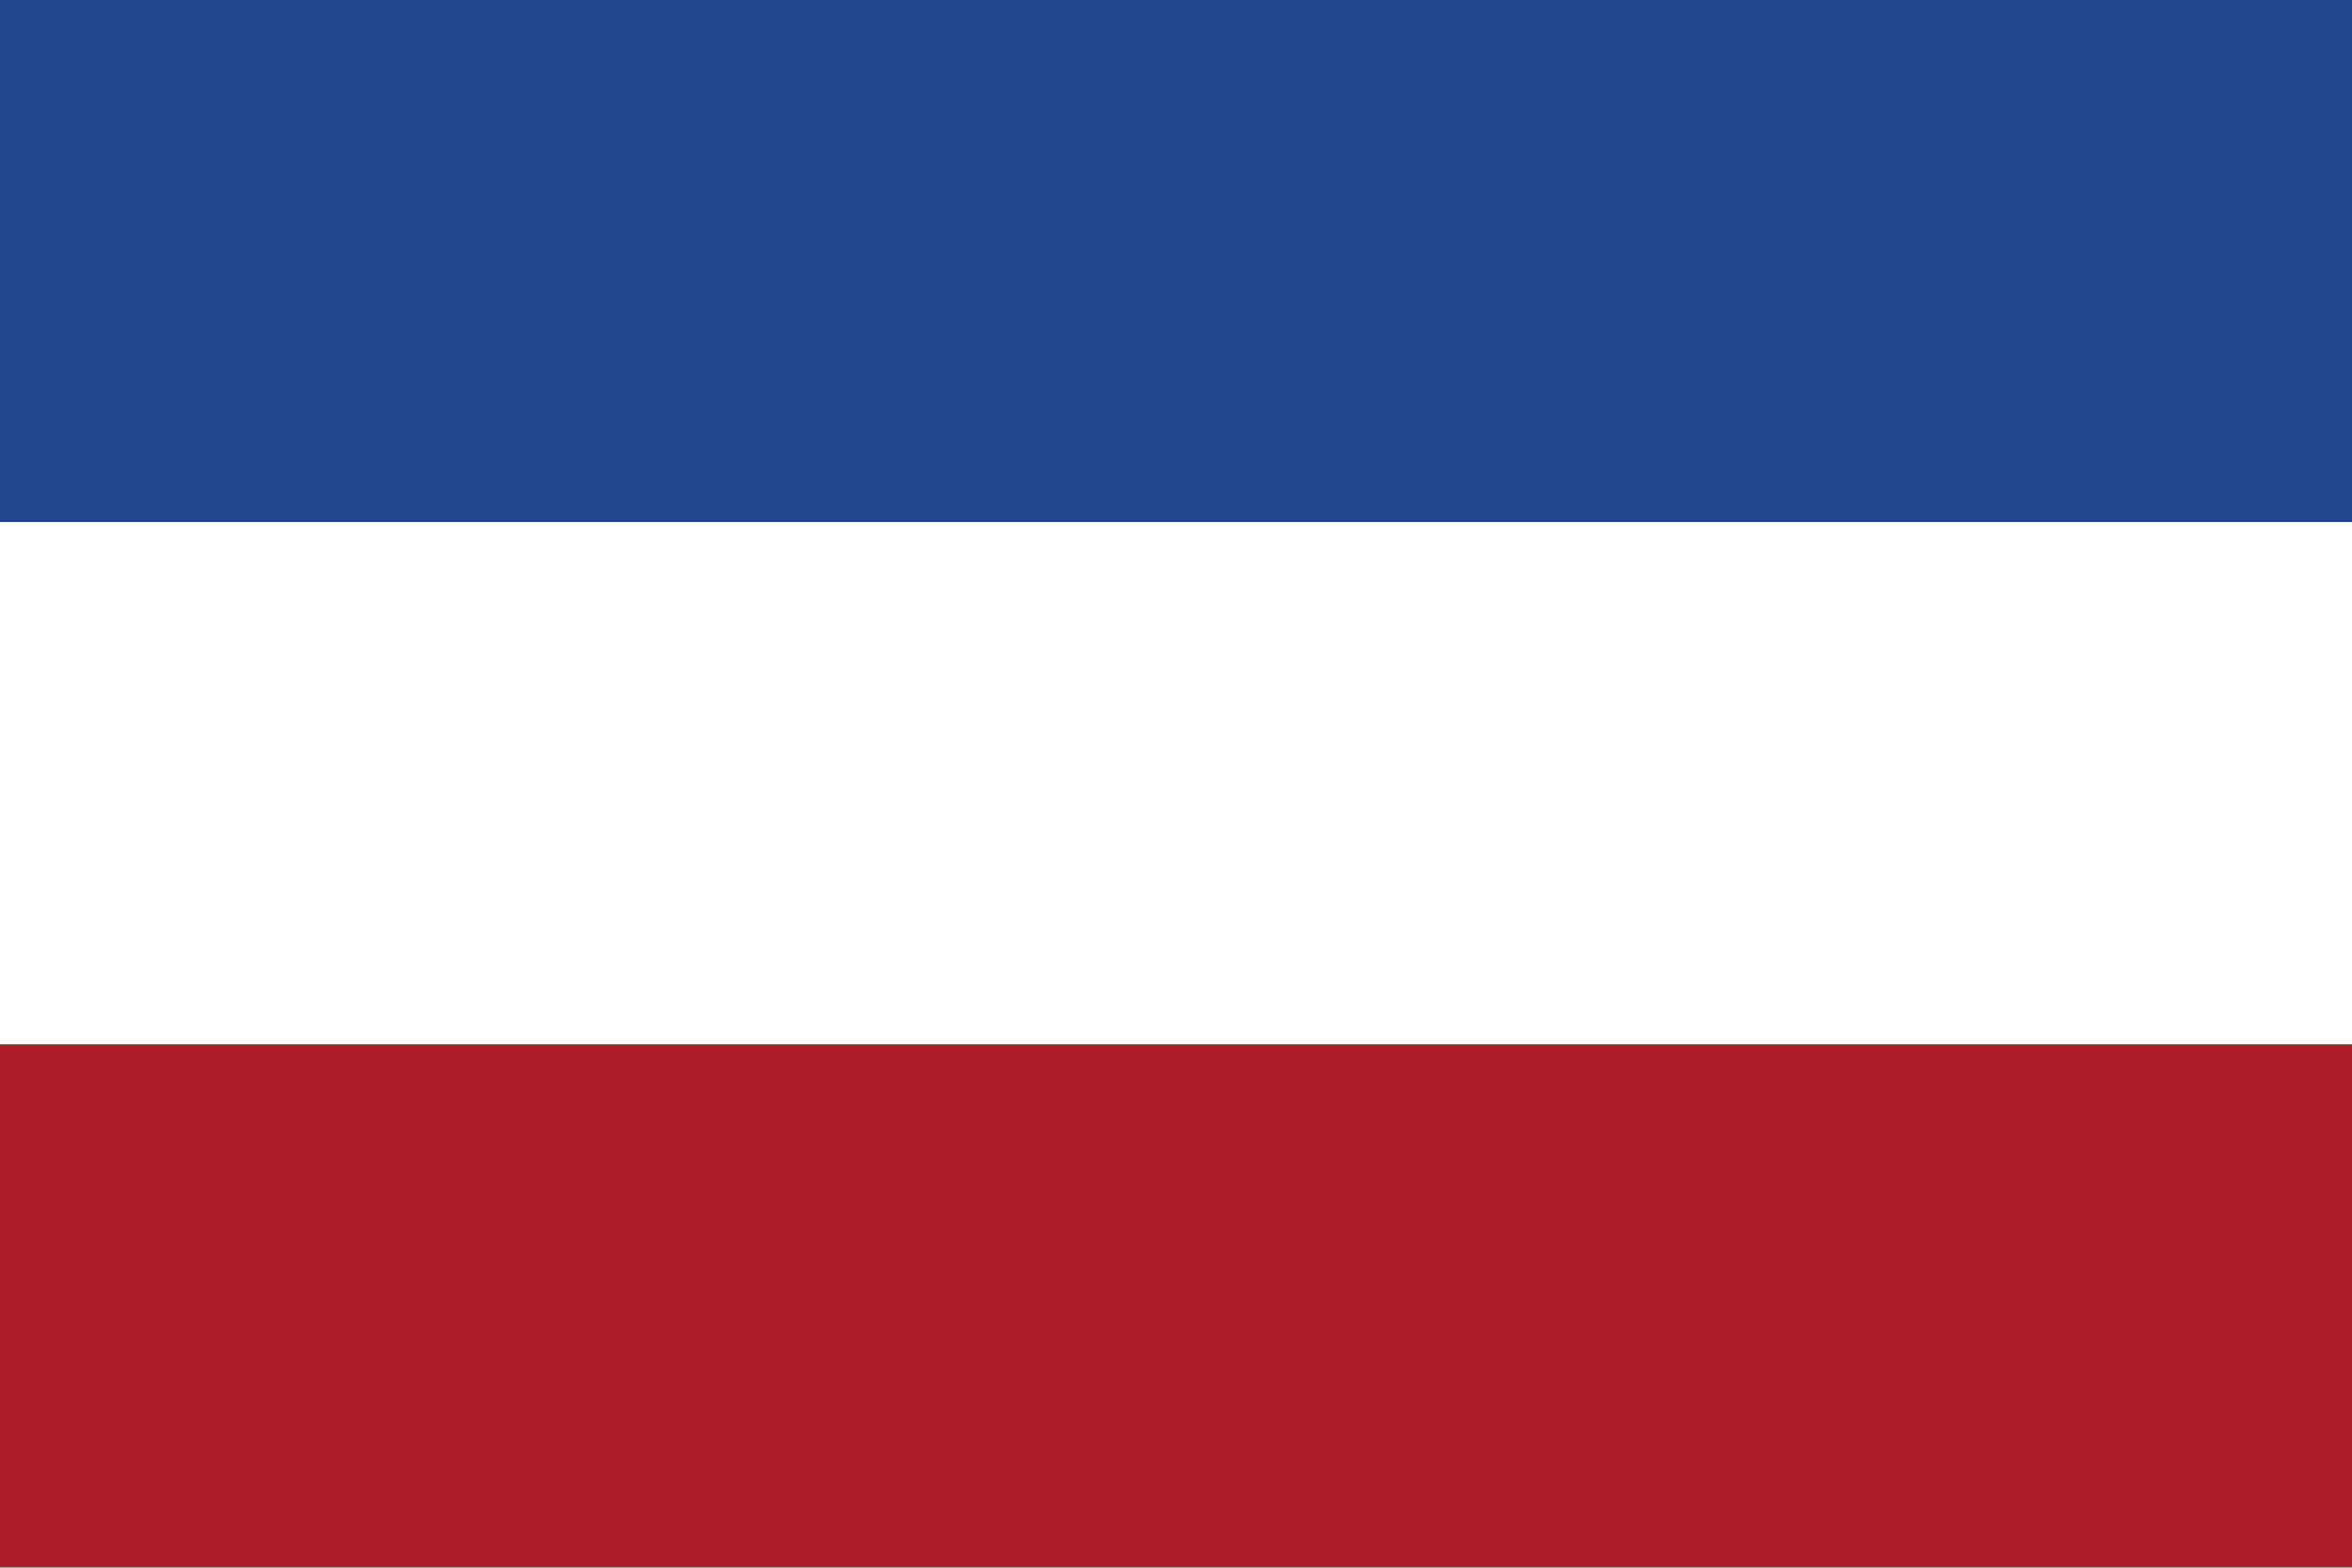
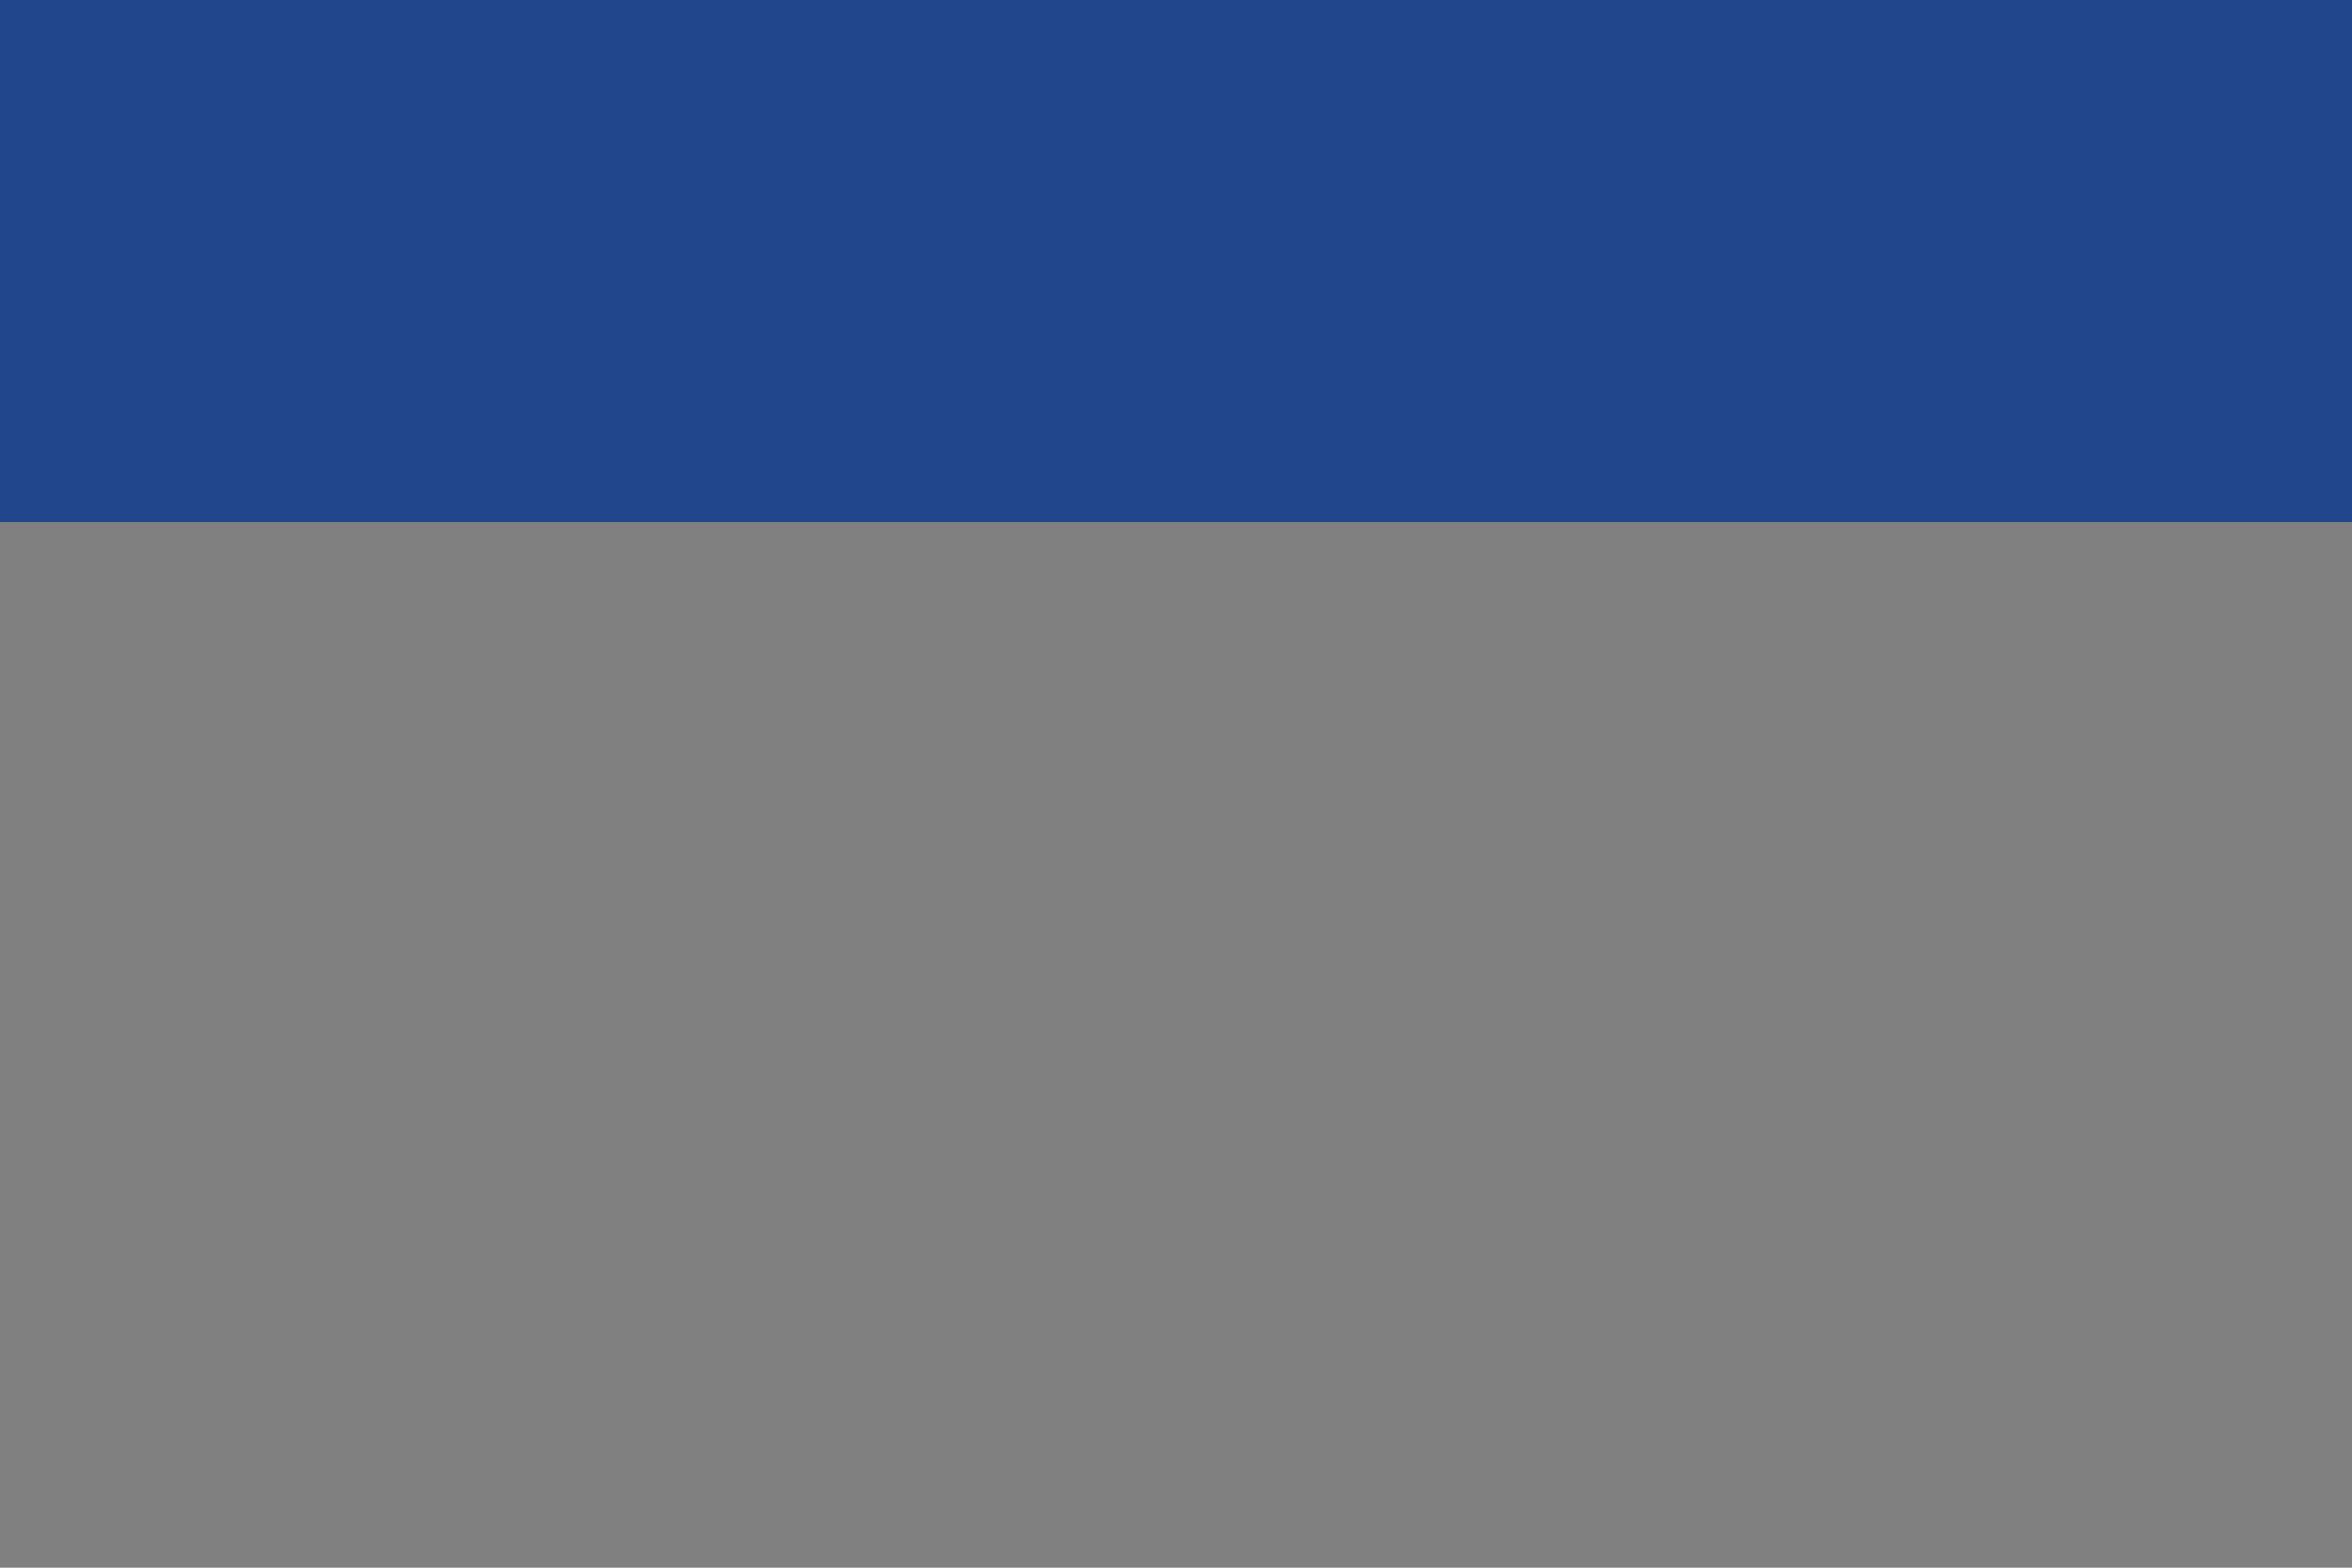
<svg xmlns="http://www.w3.org/2000/svg" viewBox="0 0 3 2">
  <rect x="0" y="0" width="3" height="2" fill="#808080" stroke="none" />
  <rect width="3" height="0.666" fill="#21468B" />
-   <rect y="0.666" width="3" height="0.666" fill="#fff" />
-   <rect y="1.333" width="3" height="0.666" fill="#AE1C28" />
</svg>